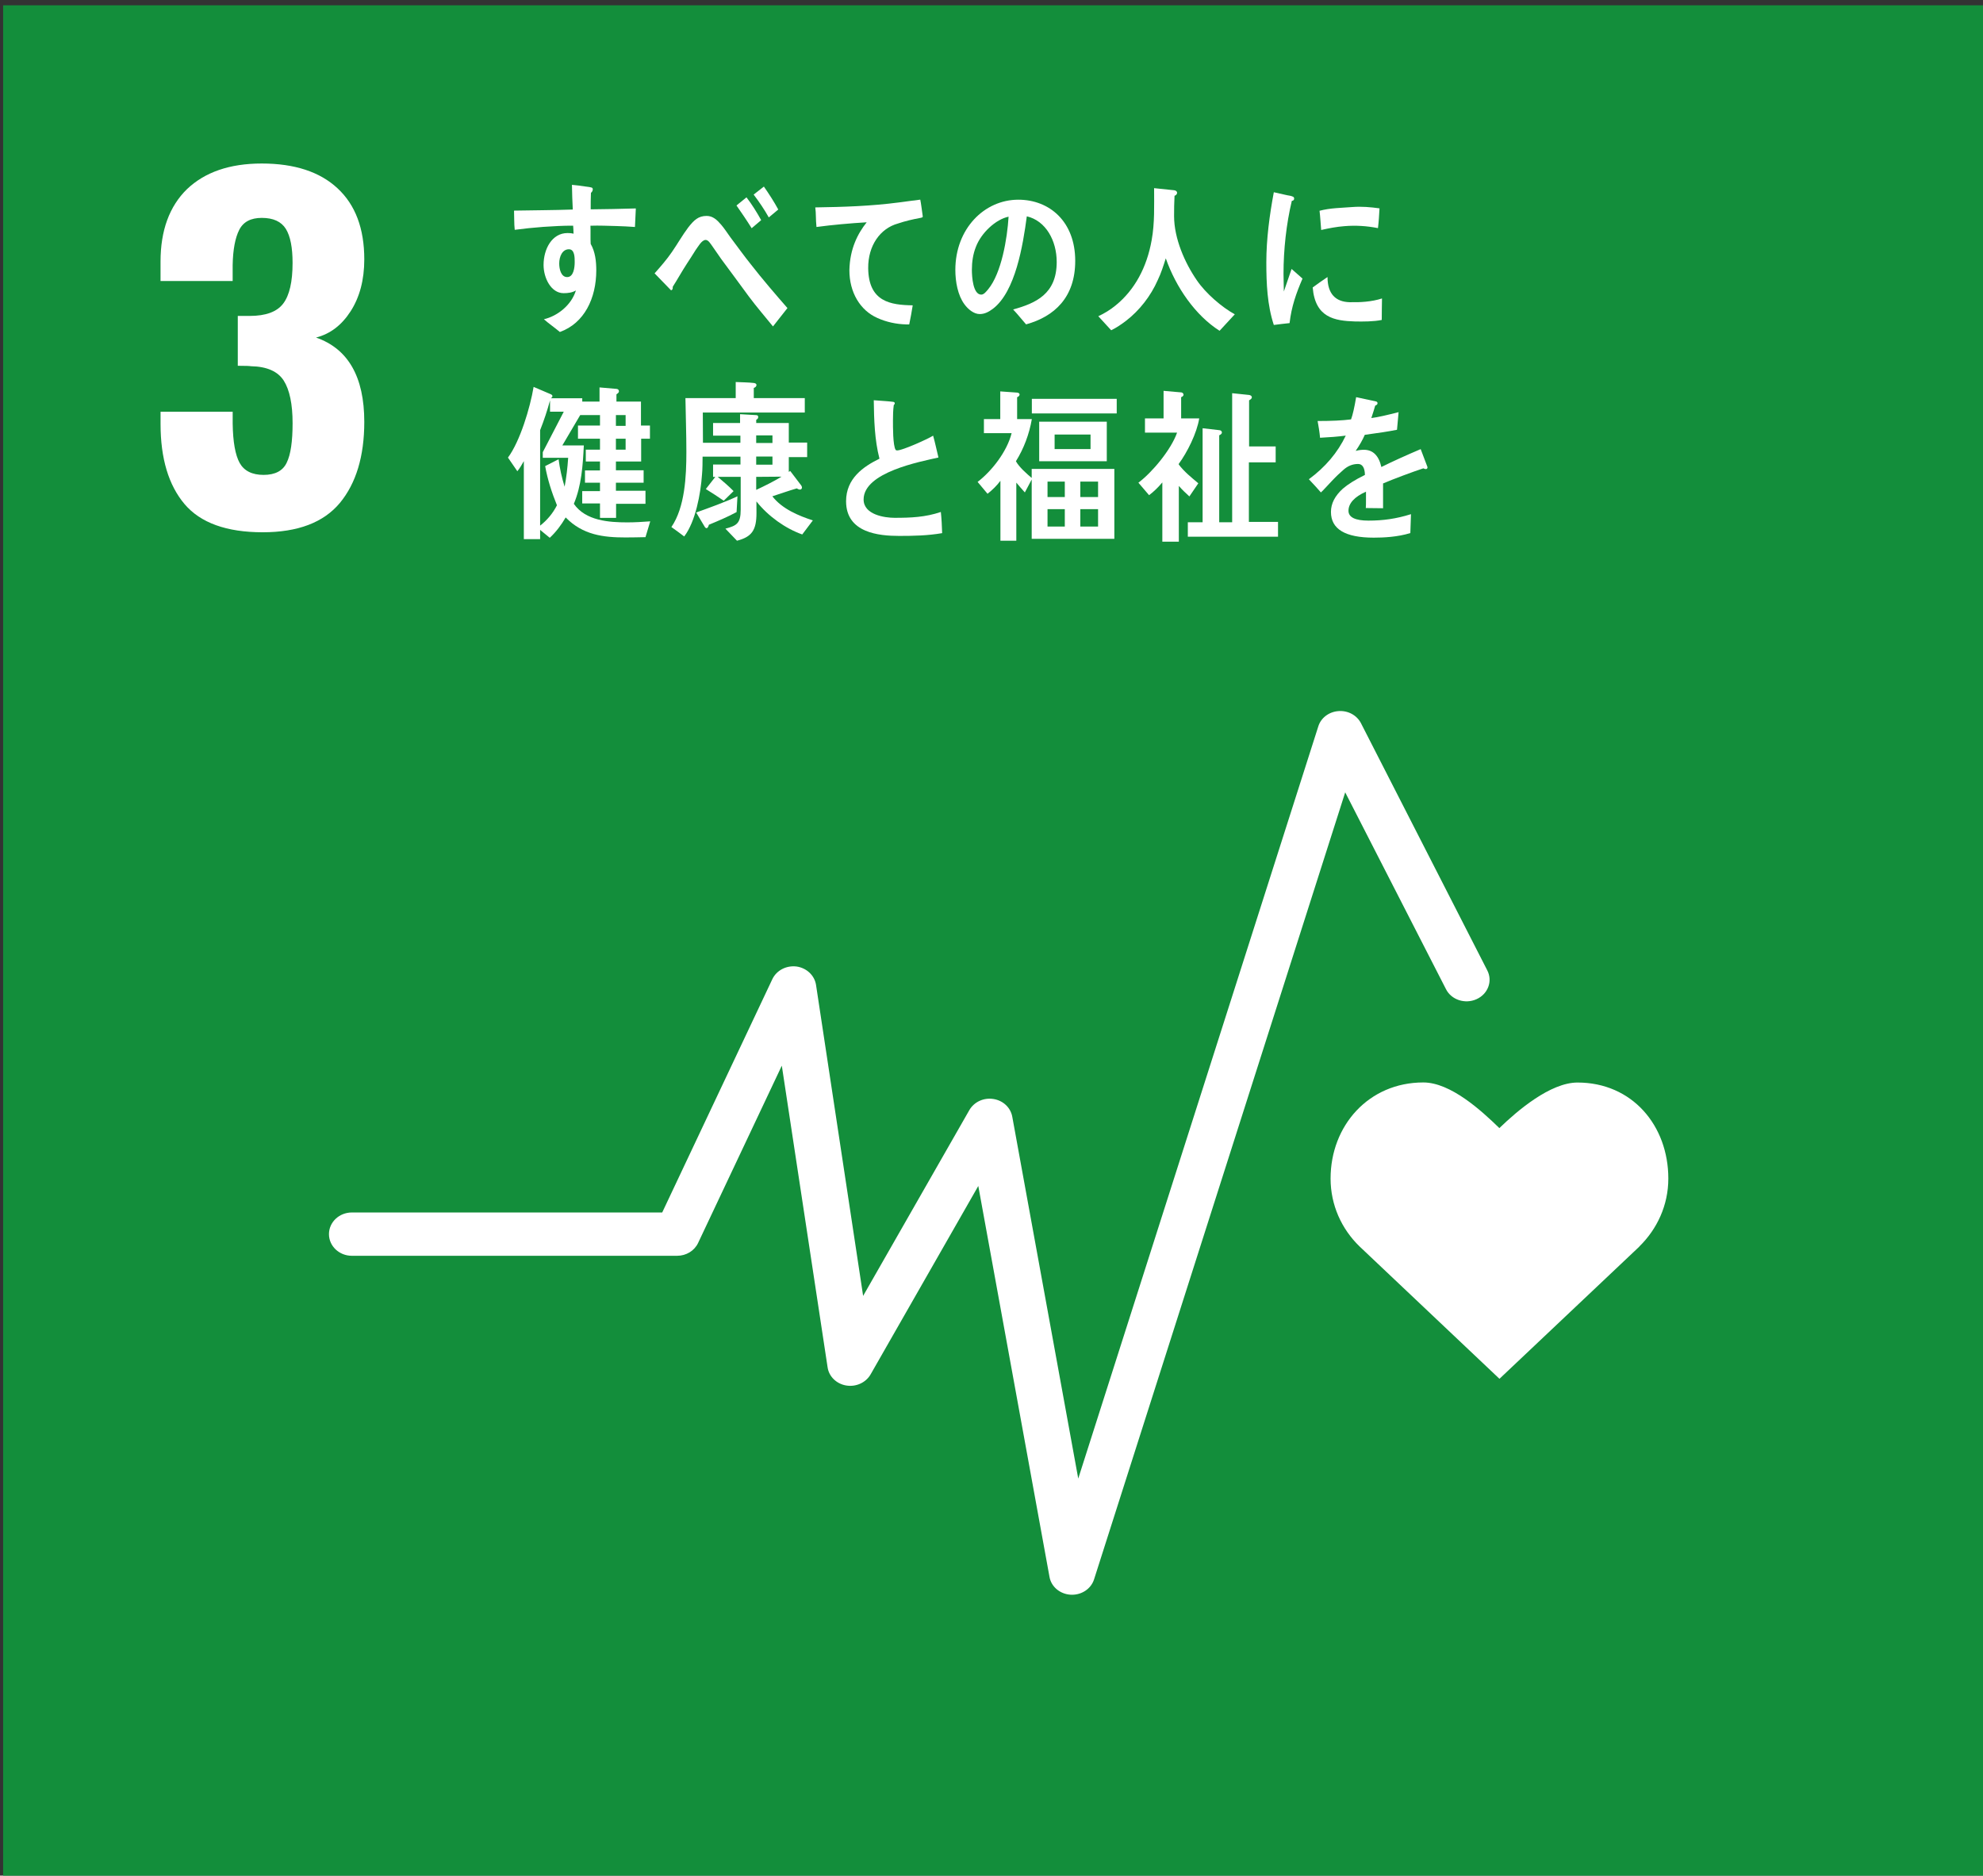
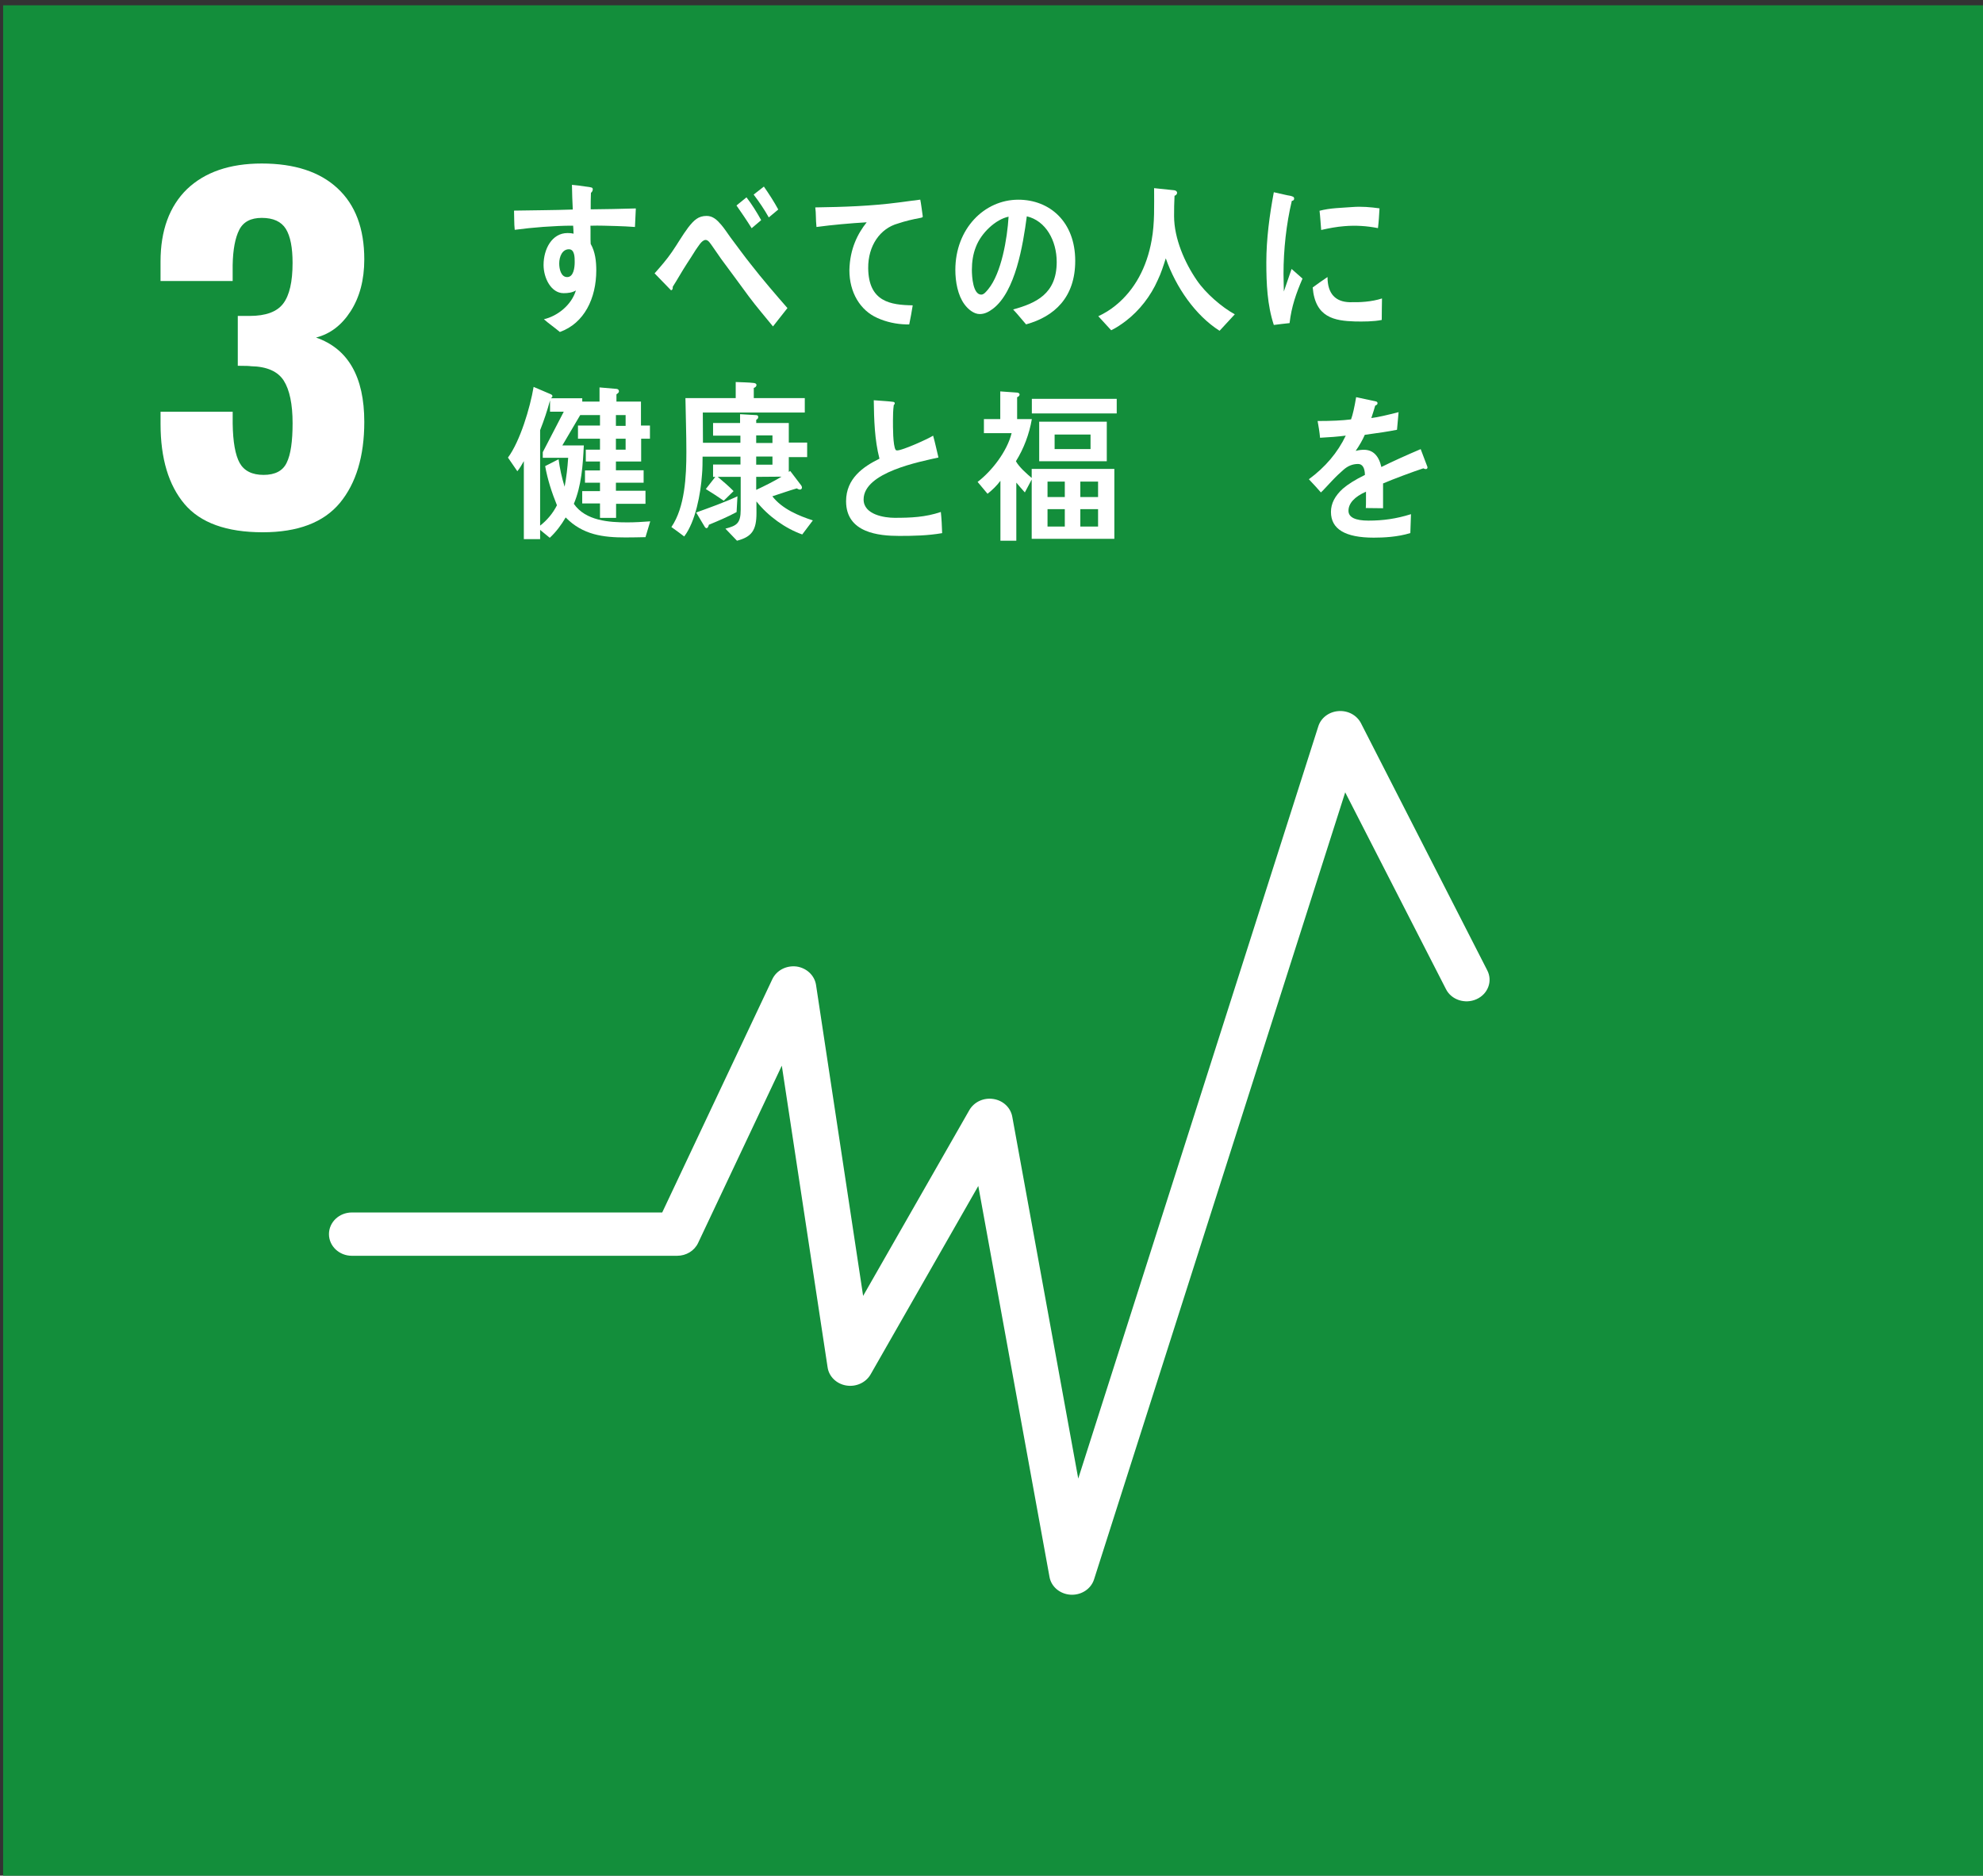
<svg xmlns="http://www.w3.org/2000/svg" version="1.1" id="レイヤー_1" x="0px" y="0px" width="139.231px" height="131.685px" viewBox="0 0 139.231 131.685" enable-background="new 0 0 139.231 131.685" xml:space="preserve">
  <rect x="0" y="0" width="139.231" height="131.685" fill="#333333" stroke="none" />
  <rect x="0.219" y="0.372" fill="#138E3B" width="139.611" height="131.685" />
  <path fill="#FFFFFF" d="M12.952,35.385c-1.113-1.323-1.679-3.193-1.679-5.613v-0.865h5.064v0.836c0.019,1.281,0.182,2.199,0.49,2.76  c0.314,0.558,0.875,0.839,1.68,0.839c0.811,0,1.358-0.288,1.624-0.859c0.28-0.567,0.413-1.494,0.413-2.771  c0-1.342-0.211-2.341-0.621-2.99c-0.417-0.651-1.191-0.991-2.307-1.01c-0.059-0.017-0.37-0.031-0.92-0.031v-3.5h0.829  c1.139,0,1.923-0.289,2.362-0.87c0.438-0.58,0.656-1.528,0.656-2.853c0-1.075-0.154-1.872-0.473-2.39  c-0.321-0.511-0.881-0.771-1.691-0.771c-0.773,0-1.295,0.279-1.58,0.838c-0.282,0.553-0.444,1.383-0.463,2.482v1.113h-5.064v-1.364  c0-2.191,0.629-3.887,1.855-5.084c1.252-1.194,2.996-1.802,5.252-1.802c2.298,0,4.078,0.582,5.32,1.74  c1.249,1.156,1.879,2.817,1.879,4.989c0,1.449-0.328,2.66-0.958,3.643c-0.634,0.984-1.439,1.595-2.43,1.847  c2.251,0.781,3.388,2.754,3.388,5.921c0,2.418-0.578,4.313-1.711,5.687c-1.146,1.376-2.95,2.063-5.425,2.063  C15.906,37.369,14.073,36.709,12.952,35.385" />
-   <path fill="#FFFFFF" d="M117.137,82.746c0-3.722-2.538-6.742-6.376-6.742c-1.914,0-4.233,1.984-5.487,3.199  c-1.25-1.215-3.414-3.205-5.341-3.205c-3.83,0-6.51,3.023-6.51,6.748c0,1.859,0.772,3.543,2.033,4.764l9.825,9.294l9.821-9.282  v-0.009C116.352,86.291,117.137,84.614,117.137,82.746" />
  <path fill="#FFFFFF" d="M75.268,111.966c-0.031,0-0.059,0-0.09-0.002c-0.756-0.043-1.375-0.564-1.492-1.261l-4.998-27.437  L61.124,96.5c-0.331,0.575-1.025,0.889-1.705,0.775c-0.686-0.111-1.221-0.631-1.312-1.281L54.893,74.82l-5.877,12.446  c-0.261,0.554-0.835,0.902-1.476,0.902H24.708c-0.892,0-1.611-0.681-1.611-1.521c0-0.839,0.719-1.52,1.611-1.52h21.787l7.73-16.375  c0.294-0.621,0.975-0.98,1.698-0.895c0.708,0.099,1.27,0.623,1.373,1.297l3.306,21.83l7.462-13.051  c0.331-0.566,0.999-0.883,1.688-0.773c0.678,0.105,1.206,0.602,1.322,1.245l4.632,25.404l16.854-52.807  c0.186-0.605,0.754-1.029,1.415-1.076c0.667-0.051,1.292,0.285,1.583,0.852l8.862,17.341c0.399,0.761,0.056,1.672-0.749,2.033  c-0.8,0.363-1.77,0.049-2.147-0.707l-7.074-13.815l-17.632,55.251C76.613,111.532,75.98,111.966,75.268,111.966" />
  <path fill="#FFFFFF" d="M90.544,22.685c-0.364,0.035-0.726,0.083-1.106,0.13c-0.461-1.394-0.526-2.911-0.526-4.386  c0-1.647,0.223-3.314,0.526-4.933l0.893,0.203c0.124,0.031,0.303,0.037,0.427,0.1c0.07,0.025,0.107,0.061,0.107,0.154  c0,0.089-0.076,0.147-0.163,0.147c-0.389,1.621-0.584,3.445-0.584,5.119c0,0.417,0.023,0.833,0.023,1.247  c0.189-0.528,0.357-1.059,0.544-1.584c0.253,0.221,0.517,0.453,0.767,0.677C91.008,20.589,90.678,21.519,90.544,22.685   M97.016,22.463c-0.57,0.119-1.294,0.116-1.869,0.107c-1.45-0.044-2.807-0.27-2.979-2.389c0.339-0.244,0.685-0.499,1.04-0.731  c0,1.197,0.583,1.737,1.538,1.767c0.741,0.018,1.561-0.026,2.287-0.263C97.026,21.455,97.016,21.959,97.016,22.463 M96.75,16.016  c-0.787-0.155-1.555-0.203-2.35-0.138c-0.555,0.042-1.096,0.146-1.637,0.269c-0.035-0.415-0.064-0.929-0.115-1.349  c0.752-0.2,1.524-0.2,2.298-0.262c0.647-0.052,1.29,0.005,1.913,0.092C96.834,15.086,96.806,15.557,96.75,16.016" />
  <path fill="#FFFFFF" d="M44.582,15.936c-0.438-0.029-0.854-0.056-1.269-0.065c-0.622-0.014-1.241-0.046-1.856-0.023  c0.016,0.435-0.009,0.846,0.016,1.276c0.319,0.554,0.393,1.219,0.393,1.855c0,1.962-0.839,3.715-2.556,4.33  c-0.371-0.313-0.765-0.58-1.123-0.895c0.923-0.213,1.923-0.963,2.249-2.022c-0.268,0.157-0.564,0.191-0.866,0.191  c-0.883,0-1.405-1.073-1.405-1.978c0-1.125,0.591-2.243,1.682-2.243c0.138,0,0.281,0.009,0.423,0.046  c0-0.189-0.018-0.381-0.028-0.563c-0.706-0.007-1.417,0.041-2.104,0.084c-0.679,0.053-1.339,0.118-1.998,0.206  c-0.049-0.442-0.029-0.9-0.049-1.348c1.377-0.027,2.743-0.027,4.125-0.076c-0.032-0.575-0.047-1.148-0.059-1.734  c0.3,0.023,0.634,0.071,0.929,0.115c0.12,0.024,0.261,0.024,0.388,0.061c0.071,0.01,0.147,0.032,0.147,0.139  c0,0.11-0.071,0.2-0.13,0.247c-0.017,0.377-0.017,0.782-0.017,1.158c1.048-0.01,2.121-0.031,3.169-0.063L44.582,15.936z   M39.945,17.501c-0.469,0-0.681,0.52-0.681,0.999c0,0.387,0.124,0.954,0.557,0.954c0.451,0,0.53-0.657,0.53-1.058  C40.351,18.077,40.351,17.501,39.945,17.501" />
  <path fill="#FFFFFF" d="M54.272,22.918c-0.533-0.661-1.137-1.354-1.688-2.094c-0.646-0.875-1.313-1.794-1.952-2.649  c-0.209-0.293-0.426-0.613-0.632-0.911c-0.113-0.149-0.263-0.419-0.453-0.419c-0.287,0-0.548,0.505-0.713,0.721  c-0.198,0.315-0.405,0.647-0.601,0.94c-0.355,0.543-0.657,1.096-0.998,1.628v0.061c0,0.1-0.041,0.184-0.123,0.184l-1.152-1.188  c0.426-0.478,0.848-0.961,1.221-1.505c0.381-0.551,0.731-1.17,1.146-1.724c0.396-0.501,0.7-0.802,1.287-0.802  c0.427,0,0.72,0.267,1.018,0.615c0.222,0.256,0.446,0.602,0.645,0.878c0.493,0.651,0.967,1.319,1.462,1.932  c0.758,0.977,1.75,2.131,2.549,3.045L54.272,22.918z M52.776,16.023c-0.346-0.555-0.703-1.075-1.066-1.597l0.703-0.571  c0.377,0.489,0.723,1.045,1.031,1.601L52.776,16.023z M53.979,15.265c-0.315-0.562-0.675-1.091-1.064-1.604l0.719-0.562  c0.358,0.514,0.708,1.054,1.01,1.61L53.979,15.265z" />
  <path fill="#FFFFFF" d="M64.564,15.31c-0.434,0.079-1.002,0.207-1.52,0.384c-1.245,0.344-2.101,1.551-2.086,3.137  c0.026,2.362,1.574,2.583,3.126,2.606c-0.071,0.448-0.152,0.898-0.246,1.343c-0.061,0-0.148-0.003-0.213-0.003  c-0.684-0.017-1.384-0.164-2.017-0.45c-1.211-0.528-1.975-1.802-1.97-3.362c0.032-1.484,0.577-2.558,1.215-3.358  c-1.137,0.068-2.414,0.179-3.526,0.33c-0.061-0.579-0.022-0.924-0.085-1.375c1.969-0.029,3.921-0.092,5.868-0.348  c0.451-0.067,1.234-0.157,1.504-0.197c0.044,0.171,0.161,1.08,0.174,1.167C64.807,15.276,64.676,15.286,64.564,15.31" />
  <path fill="#FFFFFF" d="M72.043,22.774c-0.313-0.353-0.587-0.709-0.908-1.046c1.593-0.441,3.059-1.089,3.059-3.332  c0-1.52-0.777-2.899-2.099-3.209c-0.27,2.039-0.802,5.289-2.376,6.489c-0.298,0.223-0.585,0.374-0.93,0.374  c-0.411,0-0.812-0.33-1.073-0.685c-0.469-0.635-0.639-1.589-0.639-2.417c0-2.885,2.033-4.927,4.42-4.927  c2.202,0,3.997,1.545,3.997,4.294C75.495,20.883,74.028,22.226,72.043,22.774 M68.52,17.333c-0.204,0.511-0.282,1.063-0.282,1.615  c0,0.483,0.078,1.737,0.659,1.737c0.193,0,0.357-0.227,0.486-0.376c0.933-1.137,1.338-3.553,1.432-5.096  C69.917,15.398,68.897,16.343,68.52,17.333" />
  <path fill="#FFFFFF" d="M85.629,23.224c-1.692-1.073-3.064-3.048-3.776-5.086c-0.171,0.531-0.33,1.044-0.565,1.527  c-0.488,1.113-1.283,2.133-2.222,2.855c-0.336,0.257-0.681,0.491-1.047,0.668l-0.904-0.986c0.401-0.184,0.847-0.452,1.212-0.756  c1.34-1.086,2.197-2.674,2.535-4.593c0.219-1.205,0.17-2.431,0.17-3.643l1.417,0.148c0.085,0.013,0.196,0.061,0.196,0.177  c0,0.122-0.105,0.188-0.178,0.21c-0.027,0.478-0.032,0.949-0.032,1.424c0,1.58,0.758,3.295,1.6,4.513  c0.61,0.901,1.758,1.894,2.663,2.385L85.629,23.224z" />
  <path fill="#FFFFFF" d="M45.321,37.713c-0.462,0.01-0.93,0.021-1.406,0.021c-1.545,0-2.999-0.172-4.198-1.406  c-0.31,0.533-0.679,1.024-1.117,1.43l-0.677-0.555v0.65H36.78v-5.478c-0.134,0.236-0.278,0.493-0.456,0.71l-0.659-0.958  c0.848-1.143,1.556-3.495,1.801-4.963l1.239,0.529c0.038,0.026,0.083,0.066,0.083,0.116c0,0.07-0.07,0.125-0.113,0.154h2.206V28.9  l-1.397,2.372h1.508c-0.067,1.384-0.162,2.816-0.701,4.102c0.828,1.197,2.488,1.302,3.754,1.302c0.542,0,1.07-0.034,1.61-0.073  L45.321,37.713z M38.11,32.141v-0.394l1.473-2.841h-0.964V28.11c-0.191,0.705-0.425,1.409-0.696,2.094v6.702  c0.477-0.374,0.894-0.857,1.181-1.433c-0.36-0.888-0.658-1.8-0.827-2.748c0.311-0.159,0.625-0.322,0.943-0.482  c0.083,0.66,0.23,1.305,0.423,1.93c0.129-0.67,0.203-1.352,0.249-2.032H38.11z M45.017,30.801v1.602h-1.772v0.614h1.945v0.873  h-1.945v0.567h2.076v0.917h-2.065v0.986h-1.129v-1.013h-1.248v-0.867h1.248V33.89h-1.054v-0.862h1.054v-0.625H41.13v-0.831h0.997  v-0.771h-1.546v-0.925h1.546v-0.735h-1.461v-0.947h1.428v-0.993l1.206,0.104c0.09,0.015,0.157,0.06,0.157,0.176  c0,0.09-0.111,0.159-0.175,0.203v0.511h1.722v1.683h0.63v0.925H45.017z M43.926,29.141h-0.682v0.758h0.682V29.141z M43.926,30.801  h-0.682v0.771h0.682V30.801z" />
  <path fill="#FFFFFF" d="M56.327,37.524c-1.179-0.418-2.384-1.271-3.217-2.32c0,0.273,0.004,0.534,0.004,0.811  c0,1.22-0.333,1.676-1.368,1.949l-0.813-0.847c0.785-0.211,1.073-0.354,1.073-1.342V33.48h-1.611c0.38,0.323,0.757,0.637,1.111,1  l-0.691,0.675c-0.407-0.281-0.834-0.559-1.257-0.82l0.665-0.854h-0.157v-0.869h1.924v-0.55H49.33  c-0.003,0.421-0.003,0.838-0.04,1.251c-0.094,1.356-0.455,3.307-1.25,4.352c-0.305-0.225-0.592-0.45-0.9-0.662  c0.953-1.392,1.052-3.57,1.052-5.273c0-1.26-0.047-2.519-0.066-3.779h3.53v-1.13c0.395,0.021,0.9,0.021,1.289,0.07  c0.07,0.017,0.167,0.035,0.167,0.142c0,0.113-0.108,0.181-0.187,0.203v0.714h3.581v1.015h-7.16c0,0.708,0.01,1.409,0.01,2.122h2.629  v-0.501h-1.919v-0.887h1.896v-0.62l1.092,0.063c0.082,0,0.182,0.009,0.182,0.143c0,0.095-0.07,0.153-0.14,0.187v0.228h2.287v1.373  h1.289v1.019h-1.289v1.043l0.099-0.069l0.767,1.008c0.036,0.046,0.058,0.098,0.058,0.159c0,0.082-0.065,0.14-0.139,0.14  c-0.076,0-0.168-0.046-0.226-0.084c-0.58,0.168-1.149,0.375-1.714,0.555c0.685,0.89,1.861,1.374,2.844,1.692L56.327,37.524z   M51.717,35.953c-0.628,0.341-1.294,0.618-1.946,0.89c-0.02,0.089-0.072,0.238-0.162,0.238c-0.052,0-0.102-0.045-0.128-0.094  l-0.601-1.004c0.972-0.354,1.952-0.696,2.899-1.139L51.717,35.953z M54.236,30.569h-1.142v0.533h1.142V30.569z M54.236,32.051  h-1.142v0.573h1.142V32.051z M53.095,33.48v0.914c0.6-0.282,1.211-0.583,1.78-0.928L53.095,33.48z" />
  <path fill="#FFFFFF" d="M63.134,37.626c-1.427,0-3.729-0.214-3.729-2.433c0-1.606,1.213-2.433,2.344-2.989  c-0.343-1.334-0.38-2.726-0.4-4.104c0.301,0.02,0.612,0.041,0.919,0.068c0.141,0.015,0.286,0.022,0.444,0.045  c0.058,0.012,0.11,0.029,0.11,0.104c0,0.047-0.032,0.093-0.069,0.125c-0.047,0.348-0.056,0.721-0.056,1.068  c0,0.436-0.009,1.774,0.189,2.077c0.019,0.021,0.061,0.038,0.099,0.038c0.381,0,2.141-0.793,2.531-1.037  c0.144,0.501,0.247,1.02,0.374,1.533c-1.263,0.29-5.254,1.029-5.254,2.946c0,1.078,1.487,1.288,2.176,1.288  c1.144,0,2.153-0.041,3.247-0.41c0.053,0.49,0.074,0.991,0.091,1.486C65.136,37.606,64.157,37.626,63.134,37.626" />
  <path fill="#FFFFFF" d="M72.438,37.831v-4.167l-0.481,0.909c-0.206-0.223-0.401-0.456-0.599-0.689v4.08h-1.116v-4.208  c-0.25,0.337-0.576,0.656-0.905,0.912l-0.697-0.833c0.987-0.756,2.059-2.117,2.388-3.422h-1.945v-0.99h1.148V27.48l1.184,0.084  c0.059,0,0.173,0.042,0.173,0.136c0,0.086-0.09,0.159-0.173,0.187v1.537h1.033c-0.177,1.043-0.564,2.073-1.118,2.959  c0.22,0.407,0.774,0.894,1.108,1.173v-0.635h5.803v4.91H72.438z M72.448,28.002h5.96v1.026h-5.96V28.002z M72.964,29.608h4.746  v2.774h-4.746V29.608z M74.762,33.811h-1.213v1.087h1.213V33.811z M74.762,35.748h-1.213v1.221h1.213V35.748z M76.569,30.508h-2.522  v1.022h2.522V30.508z M77.098,33.811h-1.246v1.087h1.246V33.811z M77.098,35.748h-1.246v1.221h1.246V35.748z" />
-   <path fill="#FFFFFF" d="M82.763,32.567v0.045c0.389,0.515,0.892,0.913,1.373,1.319l-0.626,0.923  c-0.262-0.236-0.506-0.469-0.741-0.737v3.914H81.61v-4.16c-0.289,0.342-0.592,0.641-0.93,0.896l-0.75-0.878  c0.965-0.72,2.295-2.314,2.715-3.515h-2.254v-0.997h1.306v-1.936l1.249,0.109c0.059,0,0.153,0.076,0.153,0.157  c0,0.096-0.095,0.151-0.168,0.178v1.492H84.2C84.038,30.402,83.356,31.767,82.763,32.567 M83.4,37.682v-1.013h1.038v-6.603  l1.193,0.138c0.083,0.009,0.161,0.069,0.161,0.159c0,0.106-0.108,0.161-0.188,0.199v6.106h0.909v-9.062l1.189,0.124  c0.089,0.015,0.192,0.056,0.192,0.167c0,0.101-0.113,0.16-0.192,0.21v3.235h1.866v1.121h-1.881v4.178h2.046v1.039H83.4z" />
  <path fill="#FFFFFF" d="M100.103,32.934c-0.05,0-0.101-0.019-0.163-0.054c-0.721,0.235-2.153,0.768-2.832,1.063v1.74l-1.212-0.014  c0.013-0.157,0.013-0.327,0.013-0.518v-0.63c-0.813,0.357-1.229,0.822-1.229,1.341c0,0.453,0.467,0.69,1.4,0.69  c1.02,0,1.946-0.125,2.988-0.453l-0.045,1.327c-0.899,0.279-1.894,0.322-2.57,0.322c-2.005,0-3.004-0.6-3.004-1.807  c0-0.589,0.279-1.126,0.832-1.629c0.347-0.302,0.865-0.631,1.553-0.968c-0.008-0.511-0.183-0.769-0.479-0.769  c-0.385,0-0.728,0.136-1.05,0.429c-0.202,0.178-0.47,0.419-0.792,0.764c-0.385,0.401-0.615,0.672-0.77,0.805  c-0.172-0.204-0.45-0.505-0.844-0.926c1.157-0.85,2.023-1.875,2.59-3.062c-0.547,0.071-1.156,0.118-1.805,0.15  c-0.037-0.43-0.109-0.825-0.171-1.176c0.964,0,1.749-0.036,2.348-0.114c0.121-0.329,0.237-0.848,0.357-1.56l1.382,0.297  c0.082,0.021,0.12,0.059,0.12,0.132c0,0.065-0.055,0.125-0.165,0.166c-0.049,0.2-0.149,0.488-0.271,0.871  c0.465-0.054,1.162-0.223,1.914-0.414l-0.111,1.237c-0.563,0.114-1.326,0.229-2.262,0.355c-0.142,0.339-0.384,0.756-0.64,1.129  c0.236-0.067,0.445-0.079,0.578-0.079c0.627,0,1.041,0.398,1.226,1.209c0.82-0.407,1.744-0.822,2.76-1.256l0.479,1.264  C100.23,32.894,100.184,32.934,100.103,32.934" />
</svg>